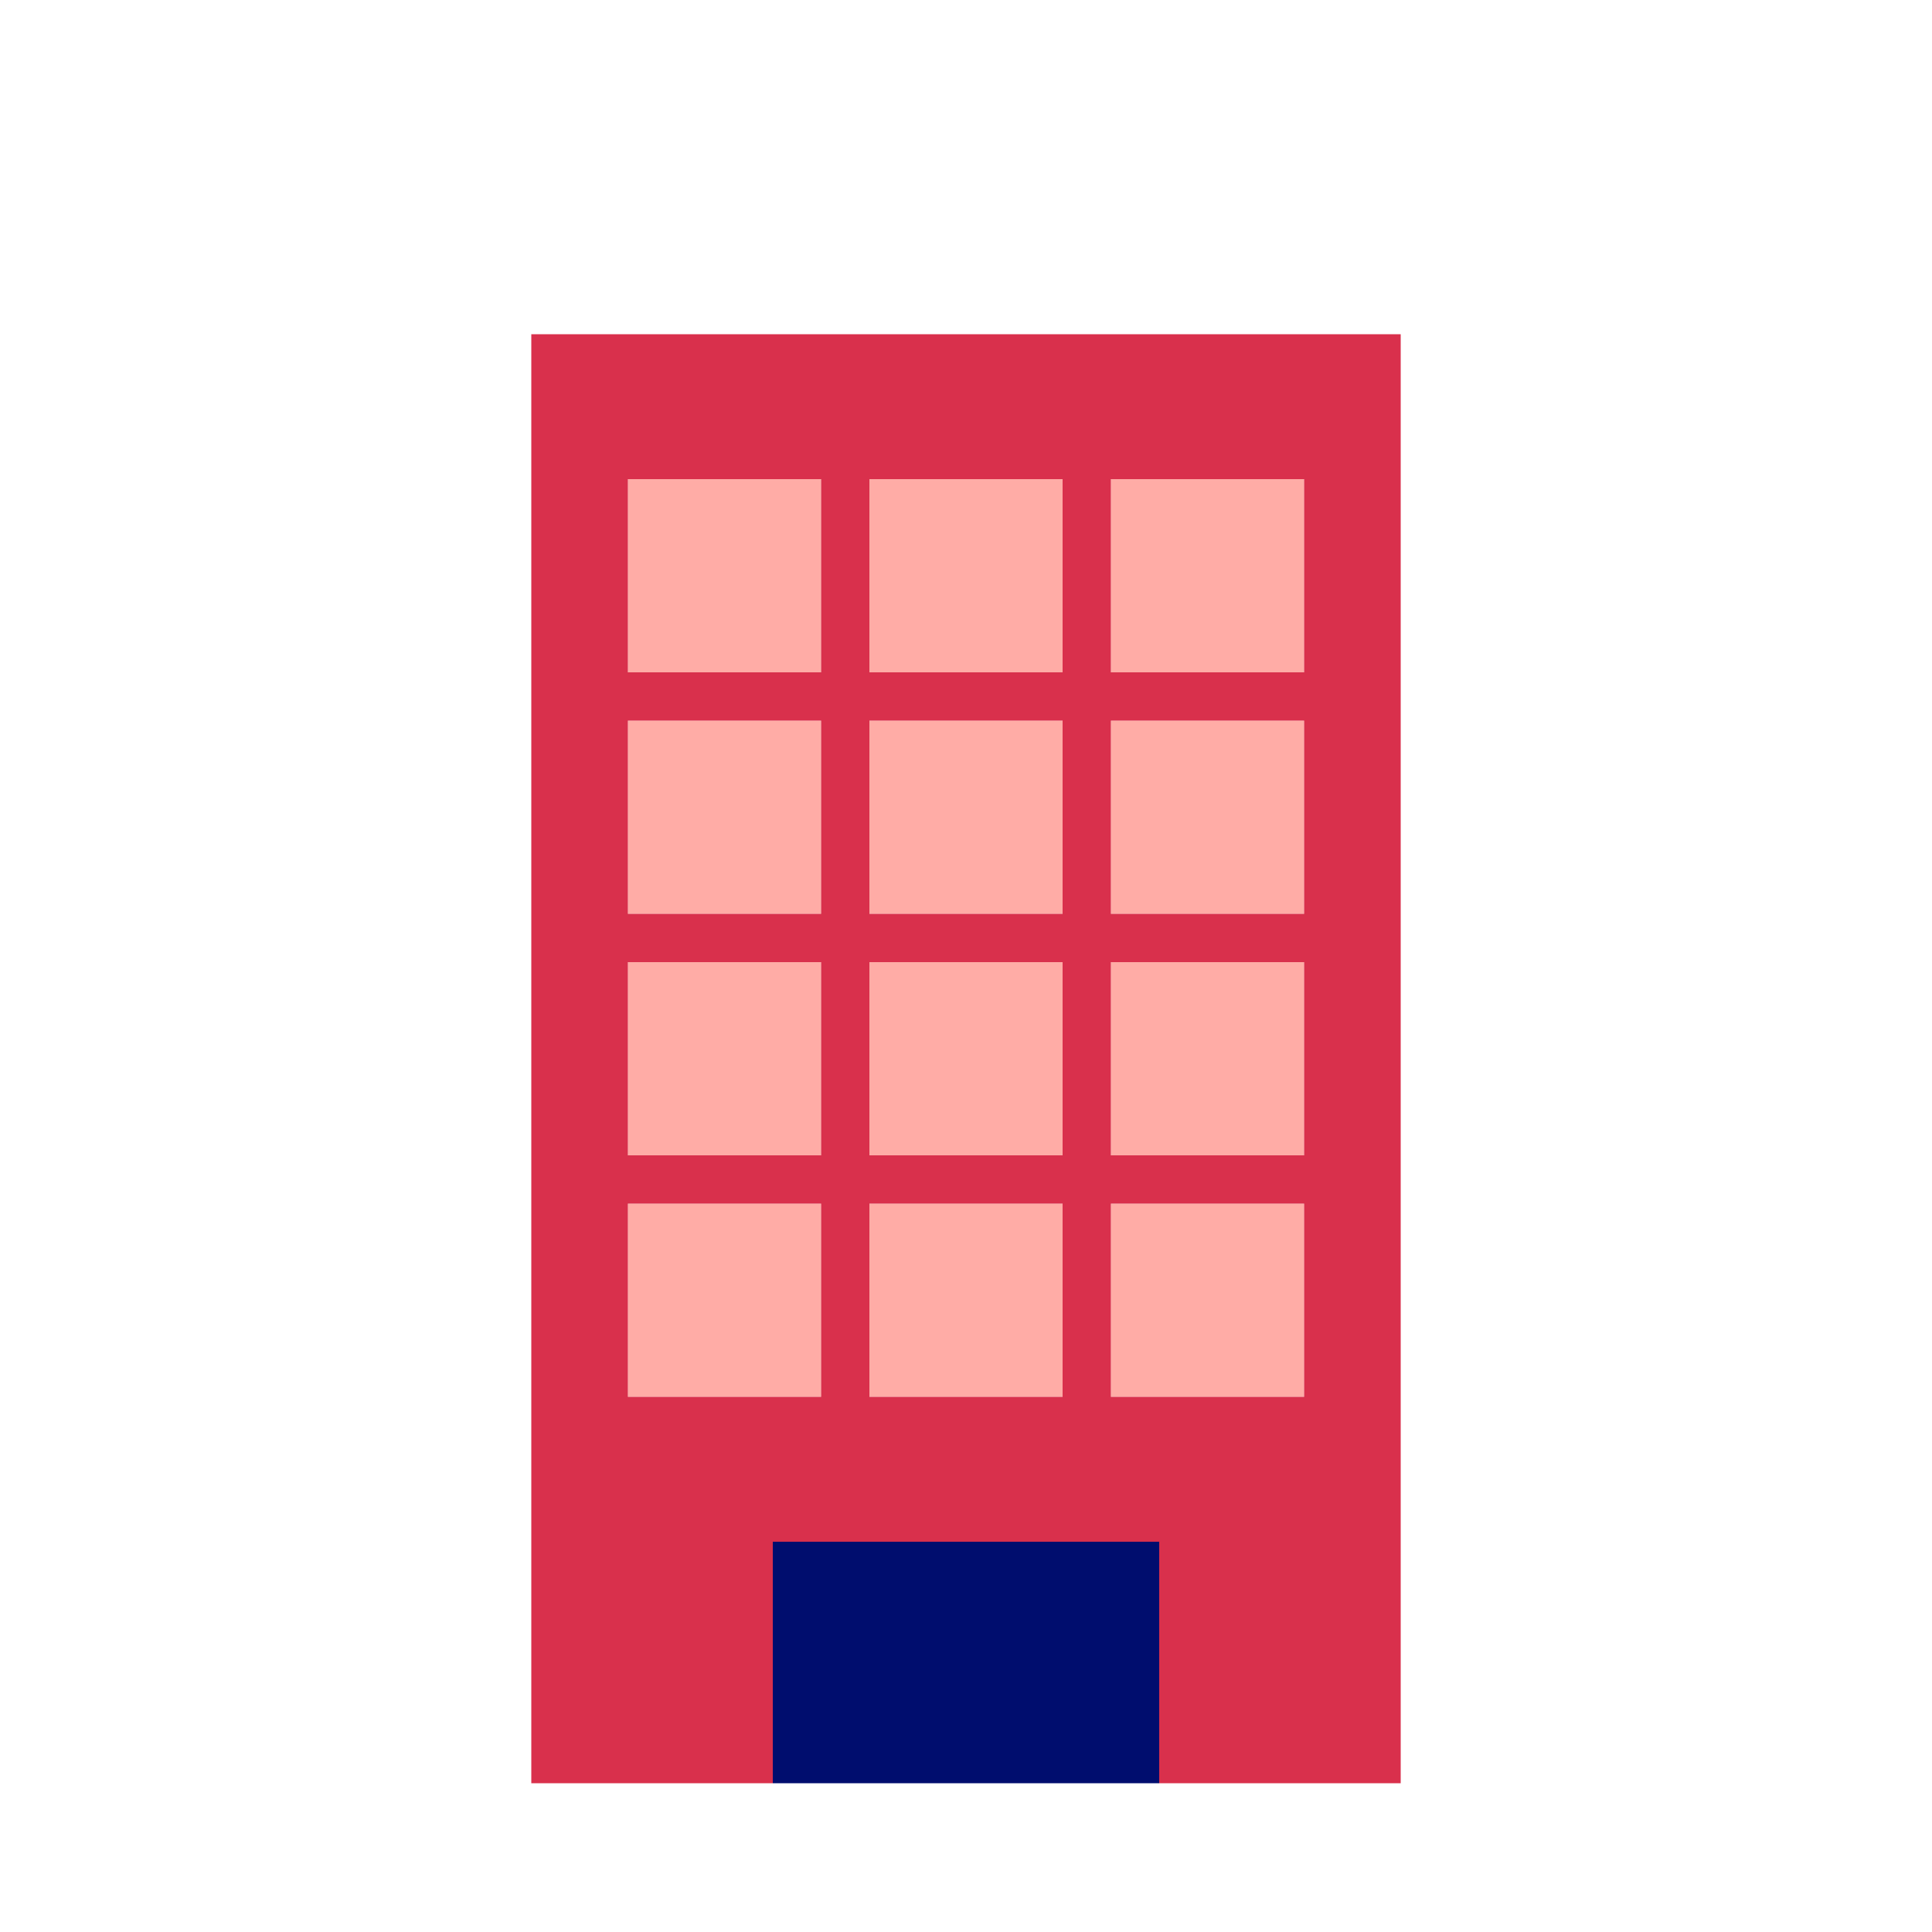
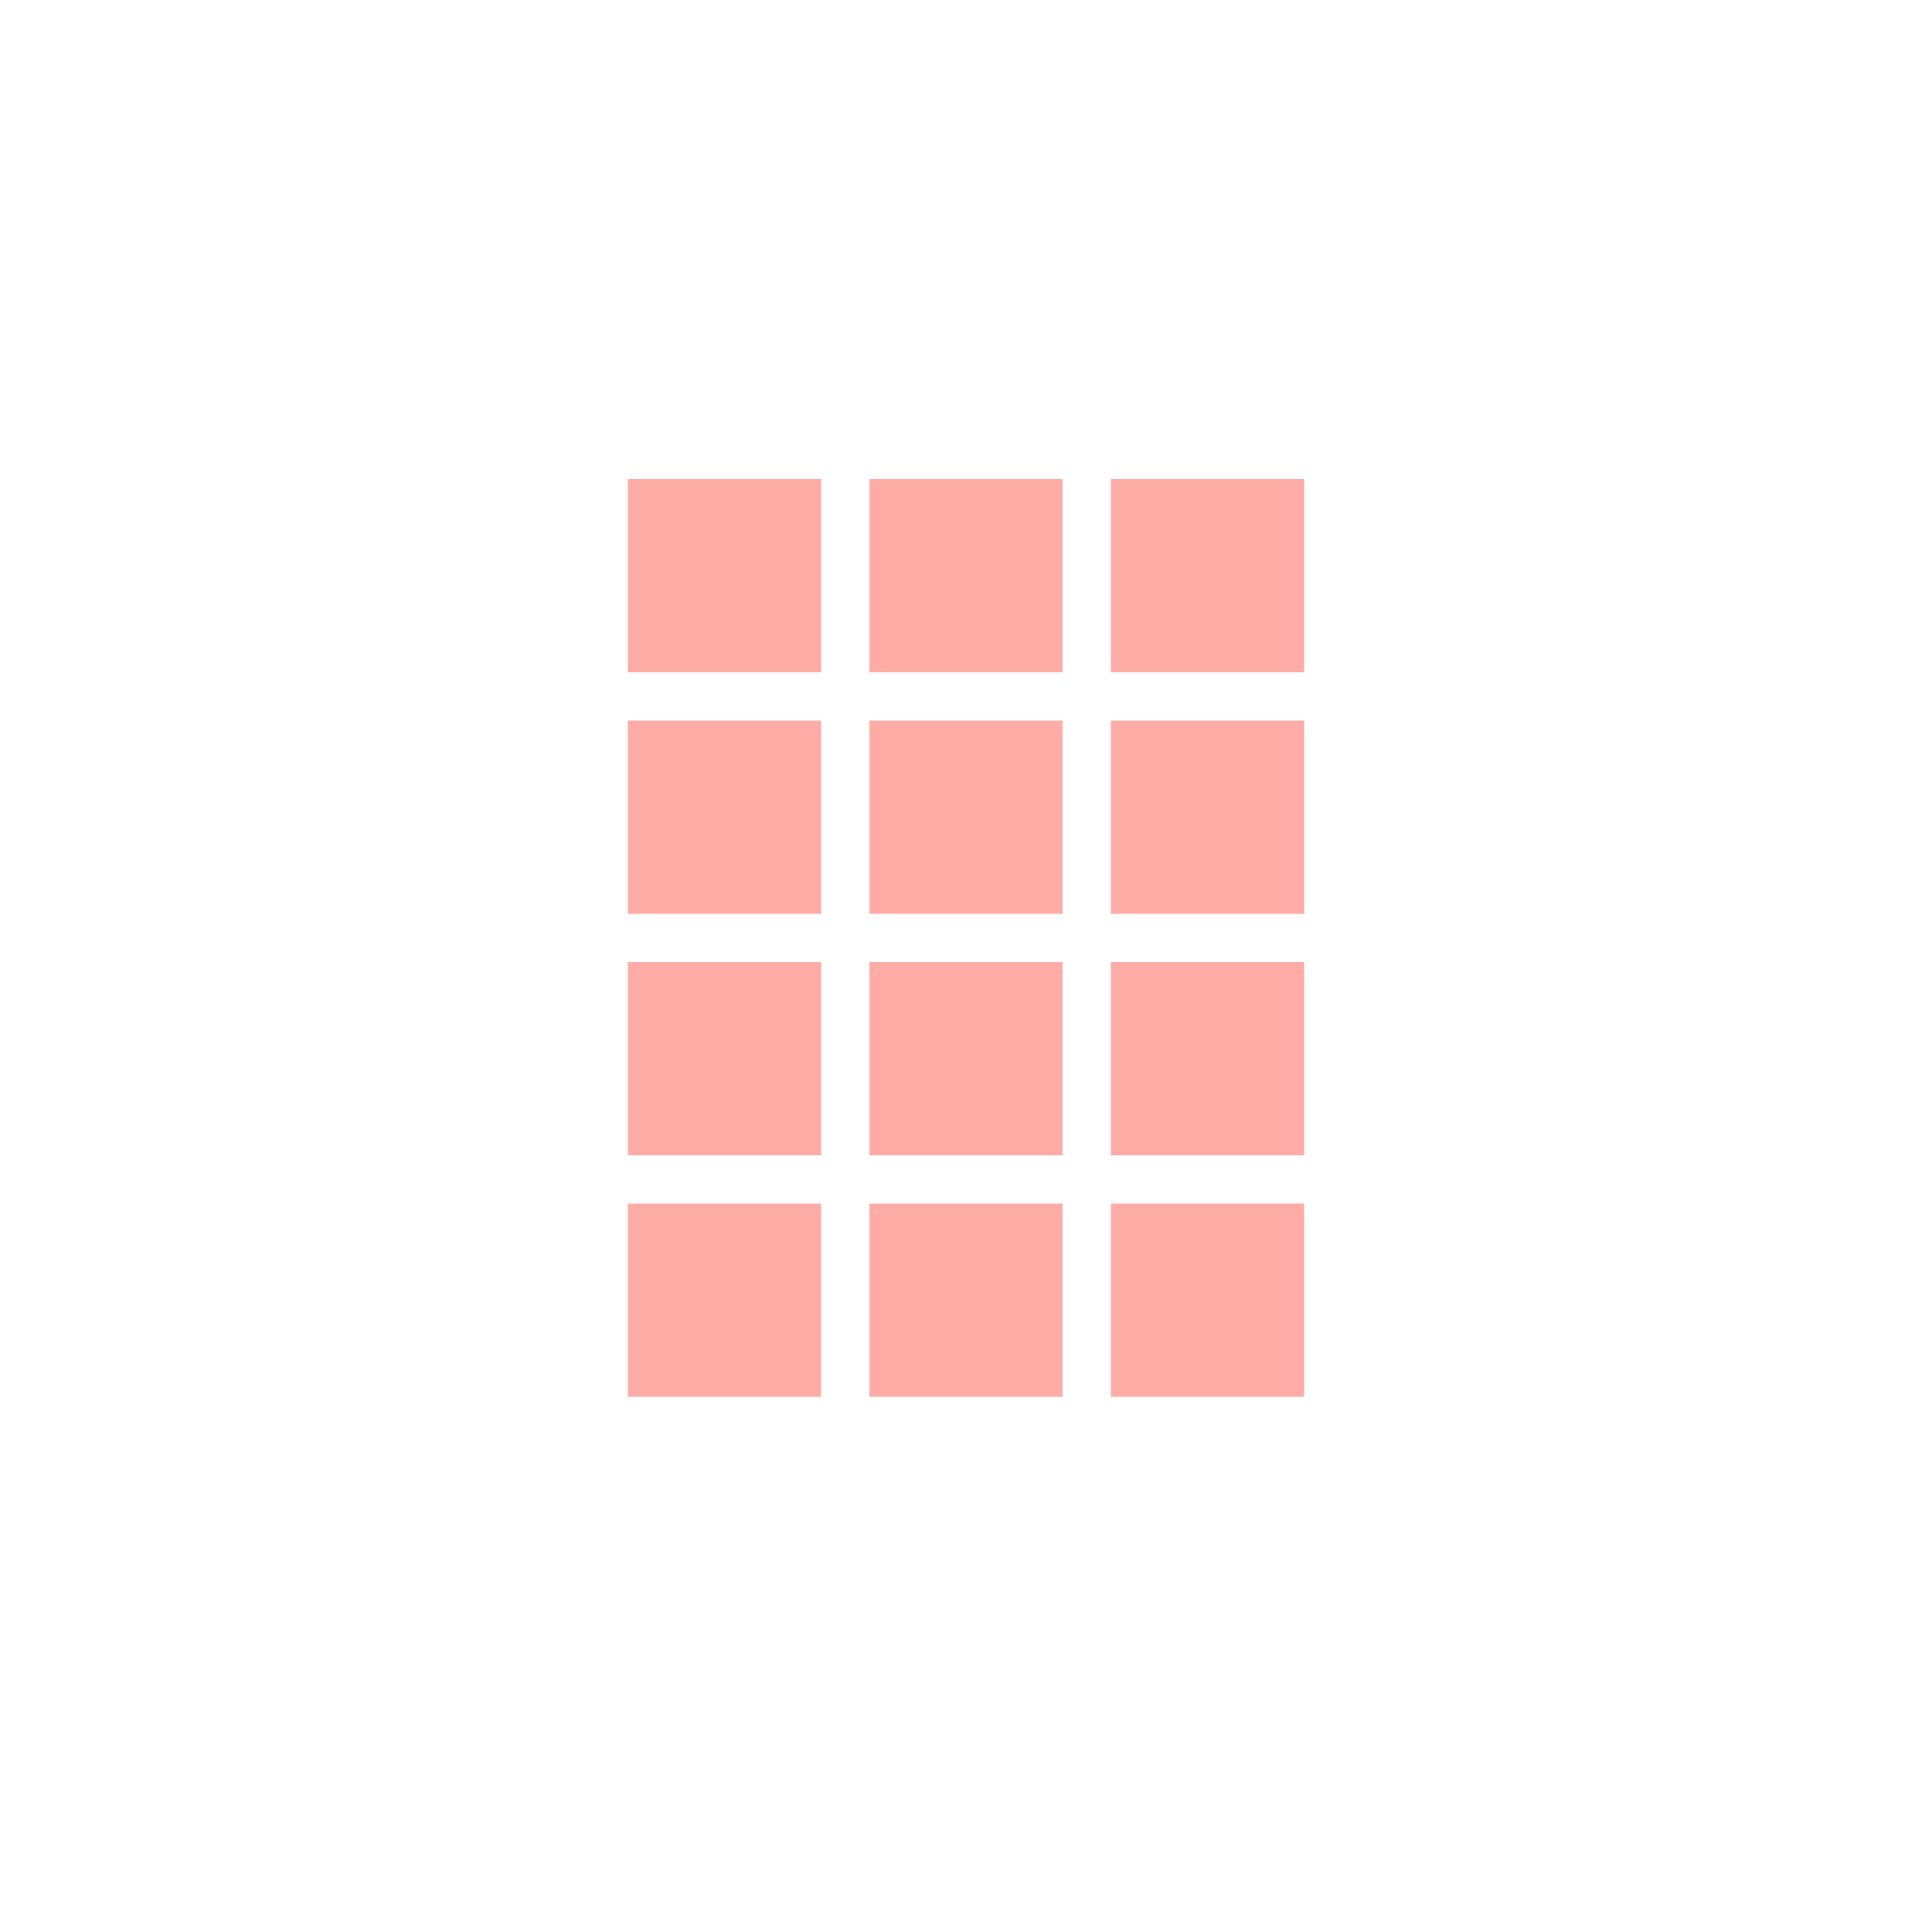
<svg xmlns="http://www.w3.org/2000/svg" viewBox="0 0 40 40" focusable="false" aria-hidden="true">
  <path fill="none" d="M0 0h40v40H0z" />
  <g>
-     <path fill="#ffaca6" d="M13 19.92h4v4h-4zM13 24.92h4v4h-4zM18 14.92h4v4h-4zM13 14.92h4v4h-4zM18 9.92h4v4h-4zM13 9.92h4v4h-4zM18 19.92h4v4h-4zM23 24.92h4v4h-4zM23 9.92h4v4h-4zM23 14.92h4v4h-4zM18 24.92h4v4h-4zM23 19.92h4v4h-4z" />
-     <path d="M11 6.92v30h5v-5h8v5h5v-30zm6 8v4h-4v-4zm-4-1v-4h4v4zm4 6v4h-4v-4zm0 5v4h-4v-4zm5-10v4h-4v-4zm-4-1v-4h4v4zm4 6v4h-4v-4zm0 5v4h-4v-4zm5-5v4h-4v-4zm-4-1v-4h4v4zm4 6v4h-4v-4zm0-11h-4v-4h4z" fill="#d9304c" />
-     <path fill="#000d6e" d="M16 31.92h8v5h-8z" />
+     <path fill="#ffaca6" d="M13 19.92h4v4h-4zM13 24.92h4v4h-4zM18 14.92h4v4h-4zM13 14.92h4v4h-4zM18 9.92h4v4h-4zM13 9.92h4v4h-4M18 19.92h4v4h-4zM23 24.92h4v4h-4zM23 9.92h4v4h-4zM23 14.92h4v4h-4zM18 24.92h4v4h-4zM23 19.92h4v4h-4z" />
  </g>
</svg>